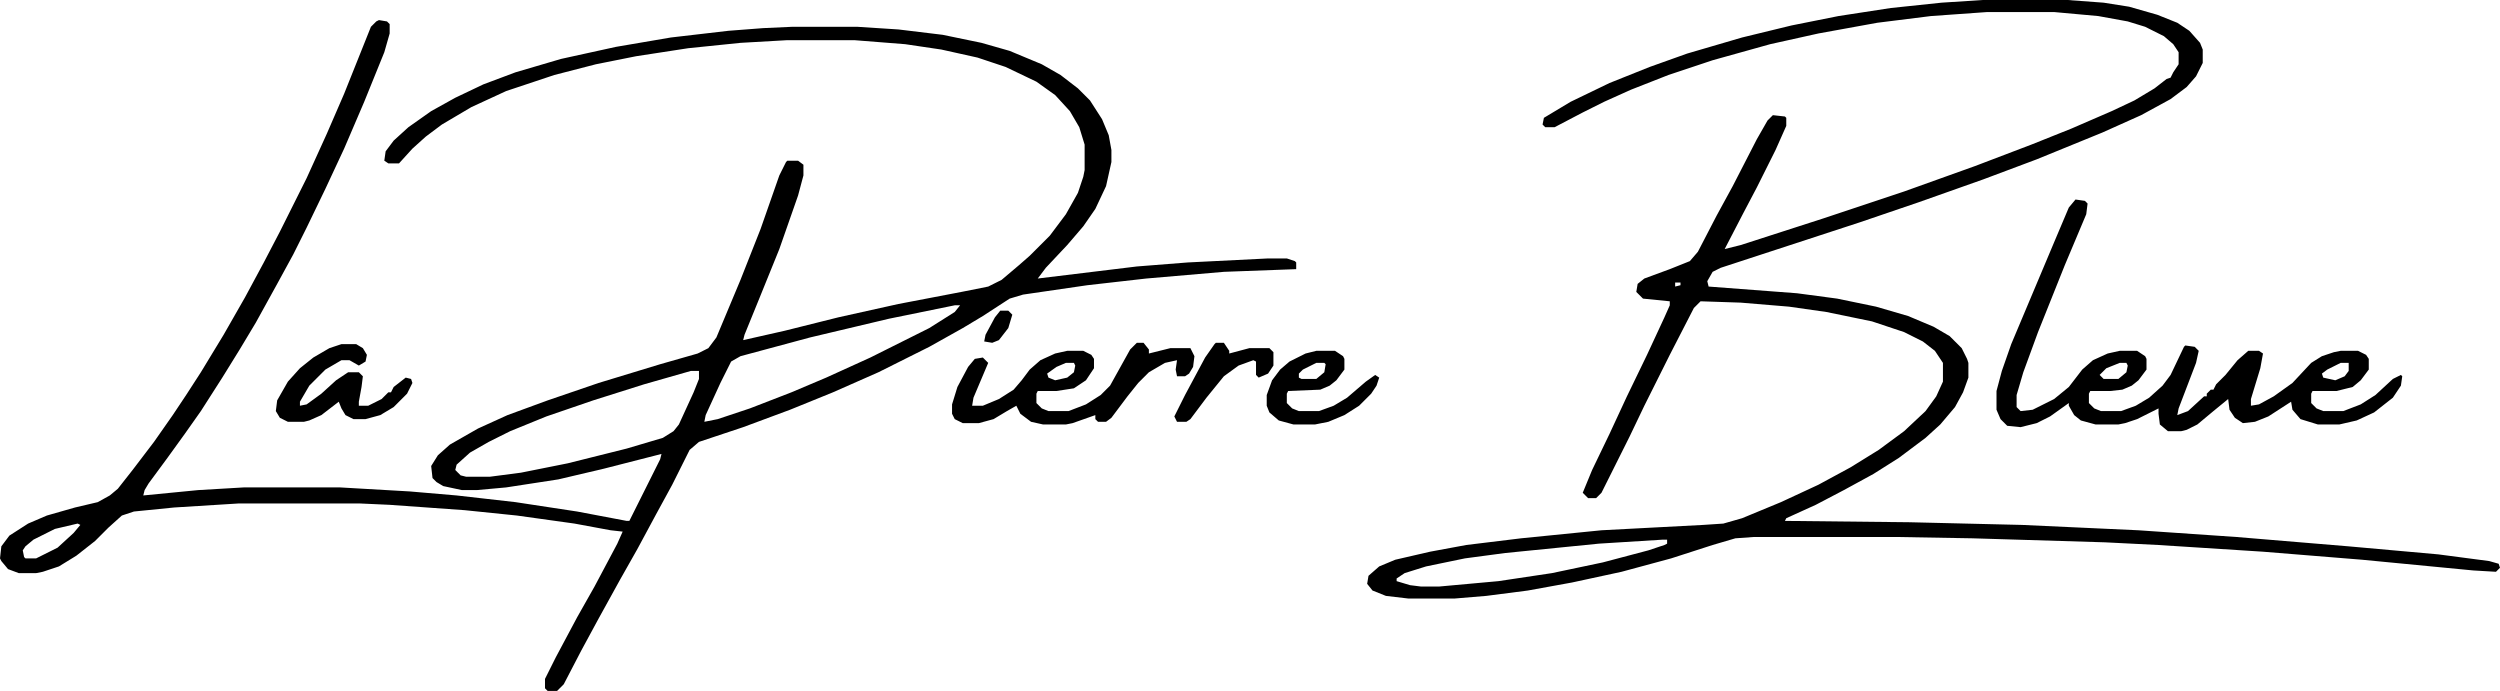
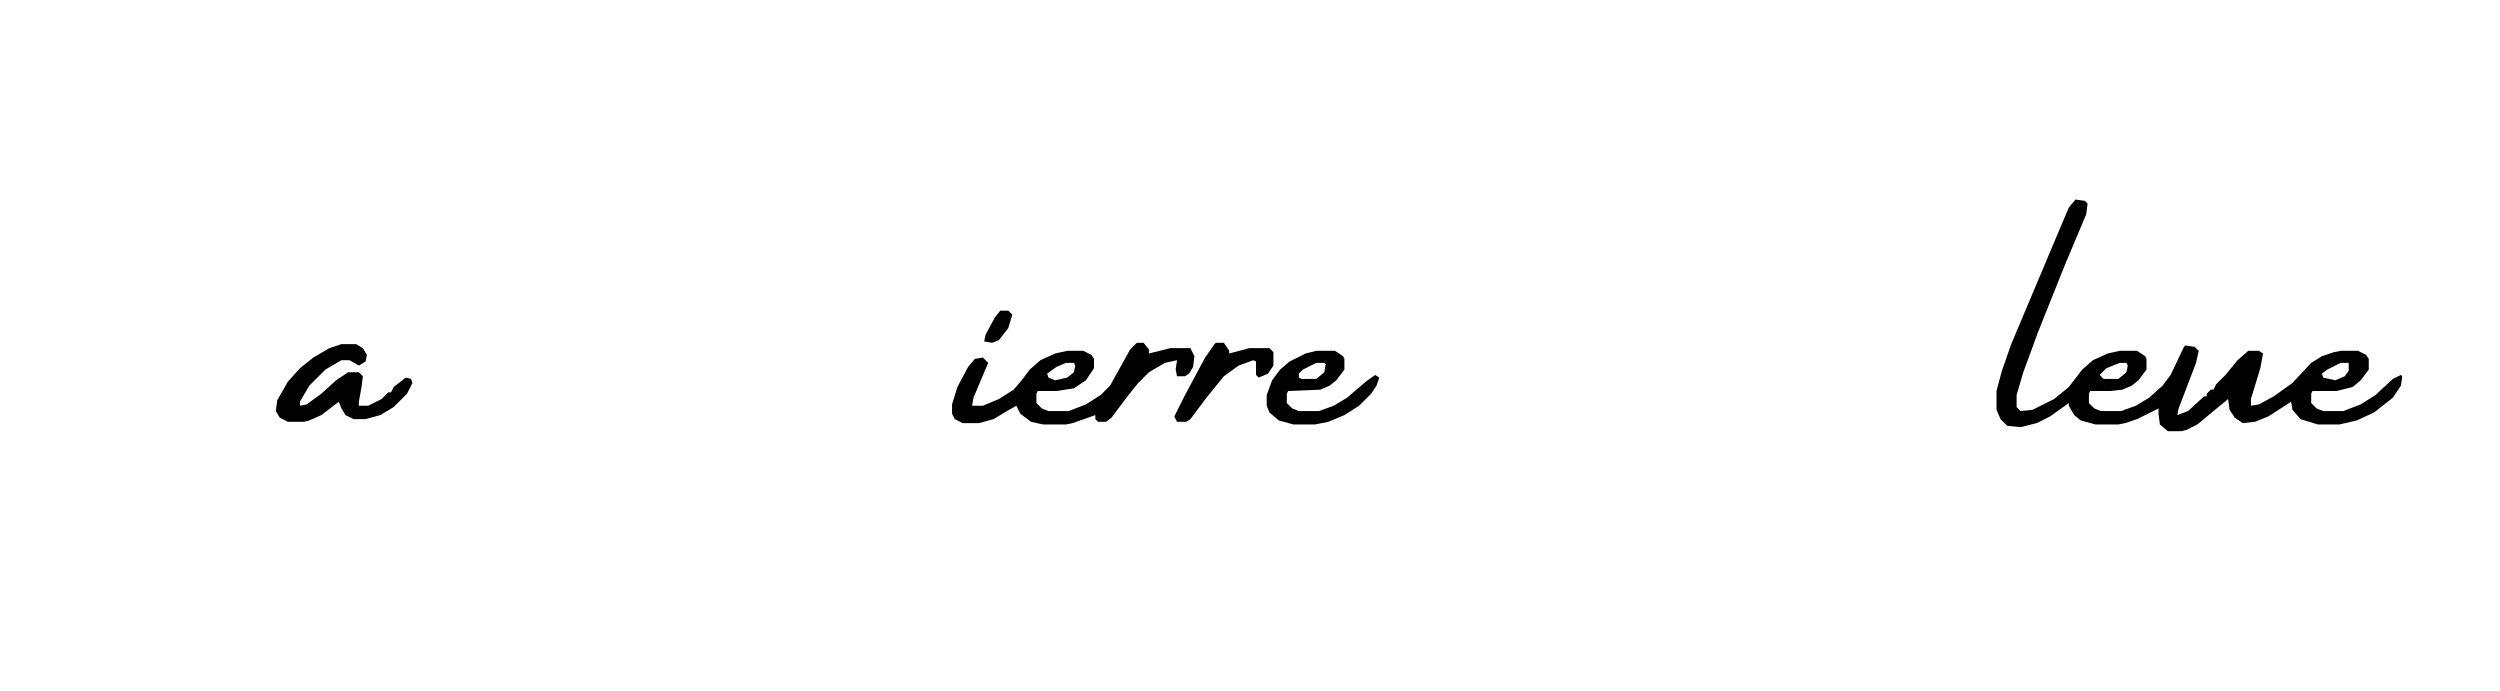
<svg xmlns="http://www.w3.org/2000/svg" viewBox="0 0 1867 516">
  <g stroke="none" stroke-width="1" fill="none" fill-rule="evenodd">
    <g fill="#000" fill-rule="nonzero">
-       <path d="M283 15l6 1 2 2v7l-4 14-15 37-15 35-14 30-14 29-10 20-12 22-16 29-12 20-13 21-16 25-12 17-13 18-14 19-3 5-1 4 41-4 34-2h72l52 3 35 3 44 5 46 7 37 7h2l23-46 1-4-43 11-34 8-39 6-22 2h-11l-14-3-5-3-3-3-1-9 5-8 9-8 21-12 22-10 30-11 38-13 46-14 28-8 8-4 6-8 18-43 15-38 14-40 5-10 1-1h8l4 3v8l-4 15-14 40-15 37-11 27-1 4 31-7 40-10 45-10 47-9 20-4 10-5 13-11 8-7 15-15 12-16 9-16 4-12 1-5v-19l-4-13-7-12-11-12-14-10-23-11-21-7-27-6-27-4-38-3h-50l-35 2-39 4-39 6-30 6-31 8-36 12-26 12-22 13-12 9-10 9-10 11h-8l-3-2 1-7 6-8 11-10 17-12 18-10 21-10 24-9 34-10 41-9 41-7 43-5 26-2 22-1h48l31 2 33 4 29 6 21 6 24 10 14 8 13 10 9 9 9 14 5 12 2 11v9l-4 18-8 17-9 13-12 14-16 17-6 8 74-9 38-3 60-3h14l6 2 1 1v5l-54 2-58 5-44 5-48 7-10 3-20 13-15 9-25 14-38 19-34 15-32 13-35 13-33 11-7 6-13 26-12 22-14 26-13 23-16 29-13 24-13 25-5 5h-7l-2-2v-7l8-16 16-30 13-23 17-32 4-9-9-1-27-5-43-6-39-4-56-4-22-1h-91l-48 3-30 3-9 3-10 9-10 10-14 11-13 8-12 4-5 1H14l-8-3-5-6-1-2 1-9 6-8 14-9 14-6 21-6 17-4 9-5 6-5 11-14 16-21 14-20 10-15 11-17 17-28 16-28 14-26 12-23 20-40 15-33 13-30 20-50 4-4 2-1zm430 213l-49 10-59 14-52 14-7 4-8 16-11 24-1 5 10-2 24-8 31-12 26-11 33-15 44-22 19-12 4-5h-4zm-197 49l-35 10-38 12-35 12-27 11-16 8-14 8-10 9-1 4 4 4 4 1h18l23-3 35-7 44-11 27-8 8-5 4-5 11-24 4-10v-6h-6zM58 391l-17 4-16 8-6 5-2 3 1 5 1 1h8l16-8 12-11 5-6-2-1zM1481 0h63l27 2 19 3 21 6 15 6 9 6 8 9 2 5v10l-5 10-7 8-12 9-22 12-29 13-49 20-40 15-48 17-44 15-104 34-6 3-4 7 1 4 66 5 30 4 29 6 24 7 19 8 12 7 9 9 4 8 1 3v11l-4 11-6 11-11 13-11 10-20 15-19 12-22 12-21 11-22 10-1 2 93 1 84 2 87 4 73 5 84 7 67 6 38 5 7 2 1 3-3 3-17-1-83-8-74-6-78-5-40-2-99-3-58-1h-105l-14 1-17 5-31 10-37 10-37 8-33 6-31 4-24 2h-34l-17-2-10-4-4-5 1-6 8-7 12-5 26-6 27-5 41-5 60-6 76-4 15-1 14-4 29-12 28-13 24-13 21-13 19-14 16-15 8-11 5-11v-14l-6-9-9-7-14-7-24-8-34-7-28-4-36-3-30-1-5 5-18 35-19 38-11 23-21 42-4 4h-6l-4-4 7-17 13-27 13-28 15-31 13-28 4-9v-3l-20-2-5-5 1-6 5-4 19-7 15-6 6-7 14-27 12-22 18-35 8-14 4-4 9 1 1 1v6l-8 18-14 28-10 19-14 27 12-3 62-20 60-20 53-19 42-16 30-12 30-13 17-8 15-9 9-7 3-1 2-4 4-6v-9l-4-6-7-6-14-7-13-4-22-4-33-3h-50l-42 3-40 5-44 8-36 8-43 12-33 11-28 11-20 9-16 8-21 11h-7l-2-2 1-5 20-12 29-14 30-12 28-10 41-12 37-9 35-7 39-6 38-4 31-2zm-230 211v3l4-1v-2h-4zm-9 192l-48 3-70 7-30 4-29 6-16 5-6 4v2l10 3 8 1h14l44-4 40-6 38-8 34-9 12-4 2-1v-3h-3z" />
      <path d="M1550 149l7 1 2 2-1 8-16 38-20 50-11 30-5 17v9l3 3 9-1 16-8 11-9 10-13 8-7 11-5 9-2h13l6 4 1 2v8l-6 8-5 4-7 3-9 1h-15l-1 2v7l4 4 5 2h15l11-4 10-6 10-9 6-8 10-21 1-1 7 1 3 3-2 9-13 34-1 5 8-3 12-11h2v-2l3-3h2l2-4 7-7 9-11 8-7h8l3 2-2 11-7 23v5l6-1 11-6 14-10 14-15 8-5 9-3 5-1h13l6 3 2 3v8l-6 8-6 5-12 3h-18l-1 2v7l4 4 5 2h15l13-5 11-7 13-12 6-3 1 1-1 7-6 9-14 11-13 6-13 3h-16l-13-4-6-7-1-6-17 11-10 4-9 1-6-4-4-6-1-8-11 9-12 10-8 4-4 1h-10l-6-5-1-8v-4l-16 8-9 3-5 1h-17l-11-3-5-4-4-7v-2l-14 10-10 5-12 3-10-1-5-5-3-7v-14l4-15 7-20 32-76 11-26 5-6zm33 122l-10 4-5 5 3 3h11l6-5 1-5-1-2h-5zm165 0l-10 5-4 3 1 3 9 2 7-3 3-4v-6h-6zm-899-15h5l4 5v3l16-4h15l3 6-1 8-3 5-3 2h-6l-1-5 1-7-9 2-12 7-8 8-8 10-12 16-4 3h-6l-2-2v-3l-17 6-5 1h-17l-9-2-8-6-3-6-7 4-10 6-11 3h-12l-6-3-2-4v-7l4-13 8-15 5-6 6-1 4 4-11 26-1 6h8l12-5 11-7 6-7 6-8 8-7 11-5 9-2h12l6 3 2 3v7l-6 9-9 6-13 2h-14l-1 2v7l4 4 5 2h15l13-5 11-7 7-7 15-27 5-5zm-53 15l-7 3-7 5 1 3 5 2 9-2 5-4 1-5-1-2h-6zm-541-14h11l5 3 3 5-1 5-5 3-7-4h-6l-12 7-12 12-7 12v3l5-1 11-8 11-10 9-6h8l3 3-1 8-2 11v3h7l10-5 5-5h2l2-4 9-7 4 1 1 3-4 8-10 10-10 6-11 3h-9l-6-3-3-5-2-5-13 10-9 4-4 1h-12l-6-3-3-5 1-8 8-14 9-10 10-8 12-7 9-3zm728 5h14l6 4 1 2v8l-6 8-5 4-7 3-24 1-1 2v7l4 4 5 2h15l11-4 10-6 14-12 7-5 3 2-2 6-4 6-9 9-11 7-12 5-10 2h-16l-11-3-7-6-2-5v-8l4-11 6-8 7-6 12-6 8-2zm0 9l-10 5-3 3v3l2 1h11l6-5 1-6-1-1h-6zm-75-15h6l4 6v2l15-4h15l3 3v10l-4 6-7 3-2-2v-10l-2-1-11 4-11 8-13 16-12 16-3 2h-7l-2-4 8-16 15-28 7-10 1-1zm-161-24h6l3 3-3 10-7 9-5 2-6-1 1-5 7-13 4-5z" />
    </g>
  </g>
</svg>